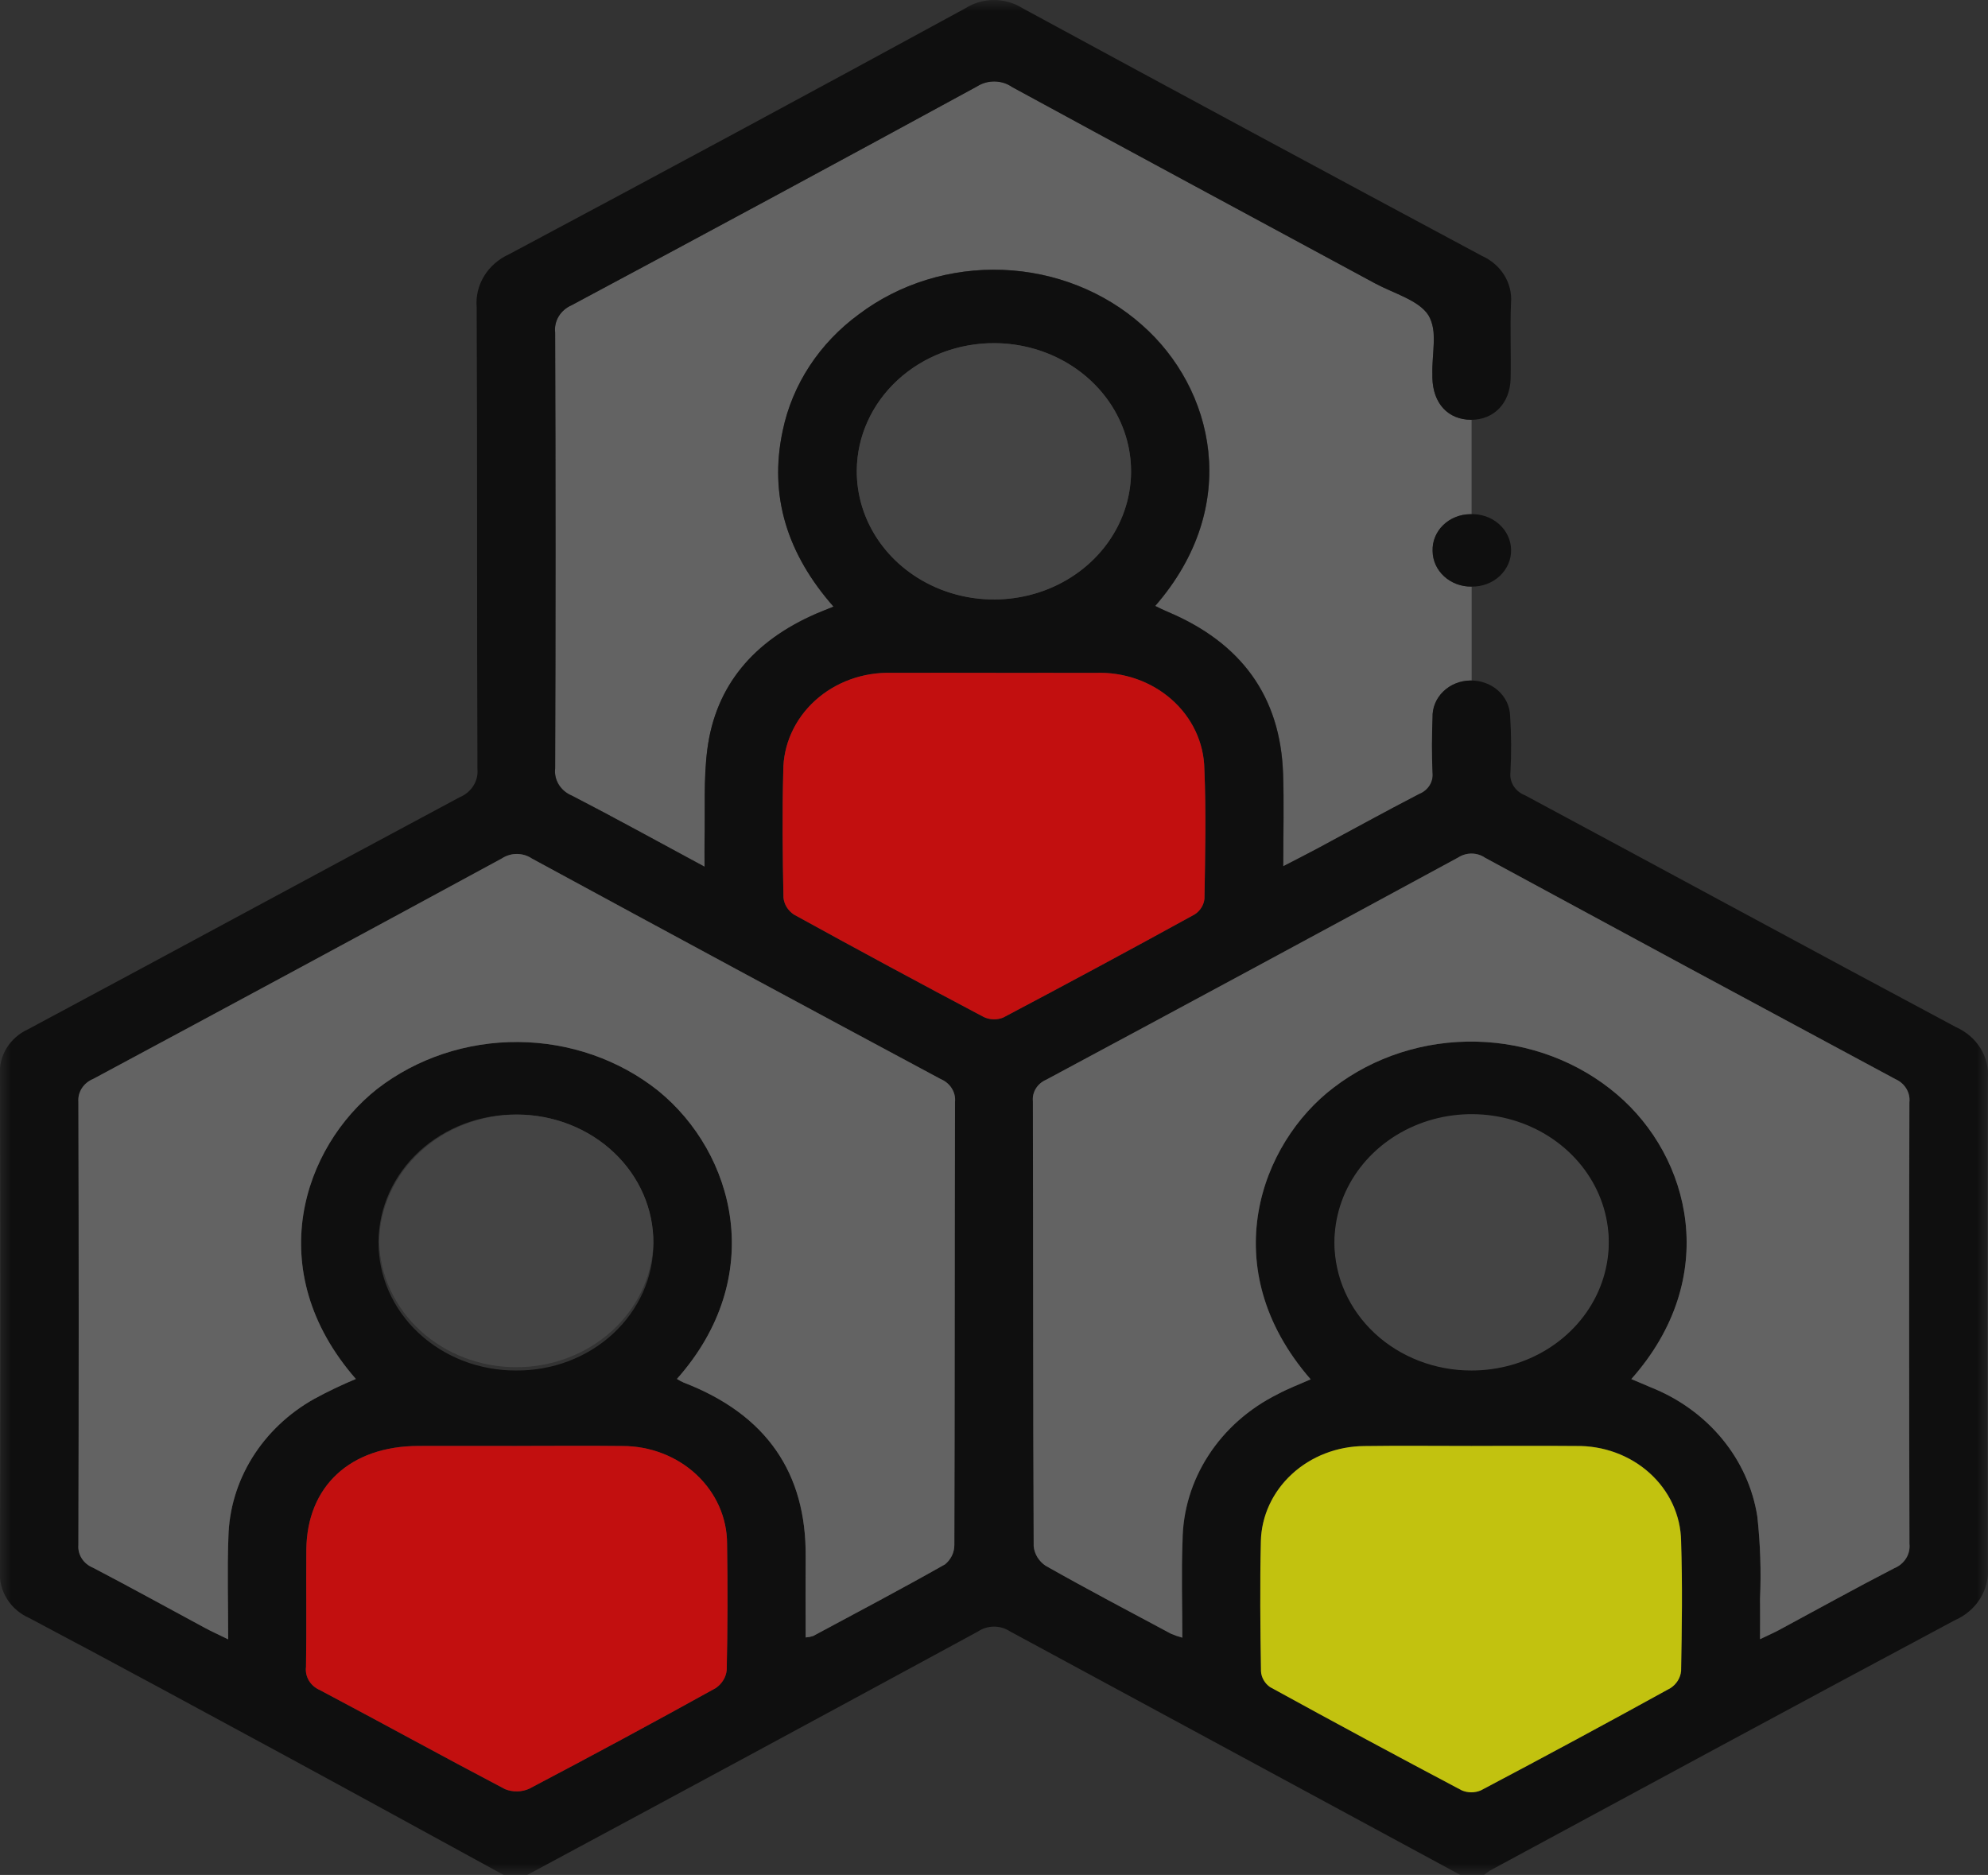
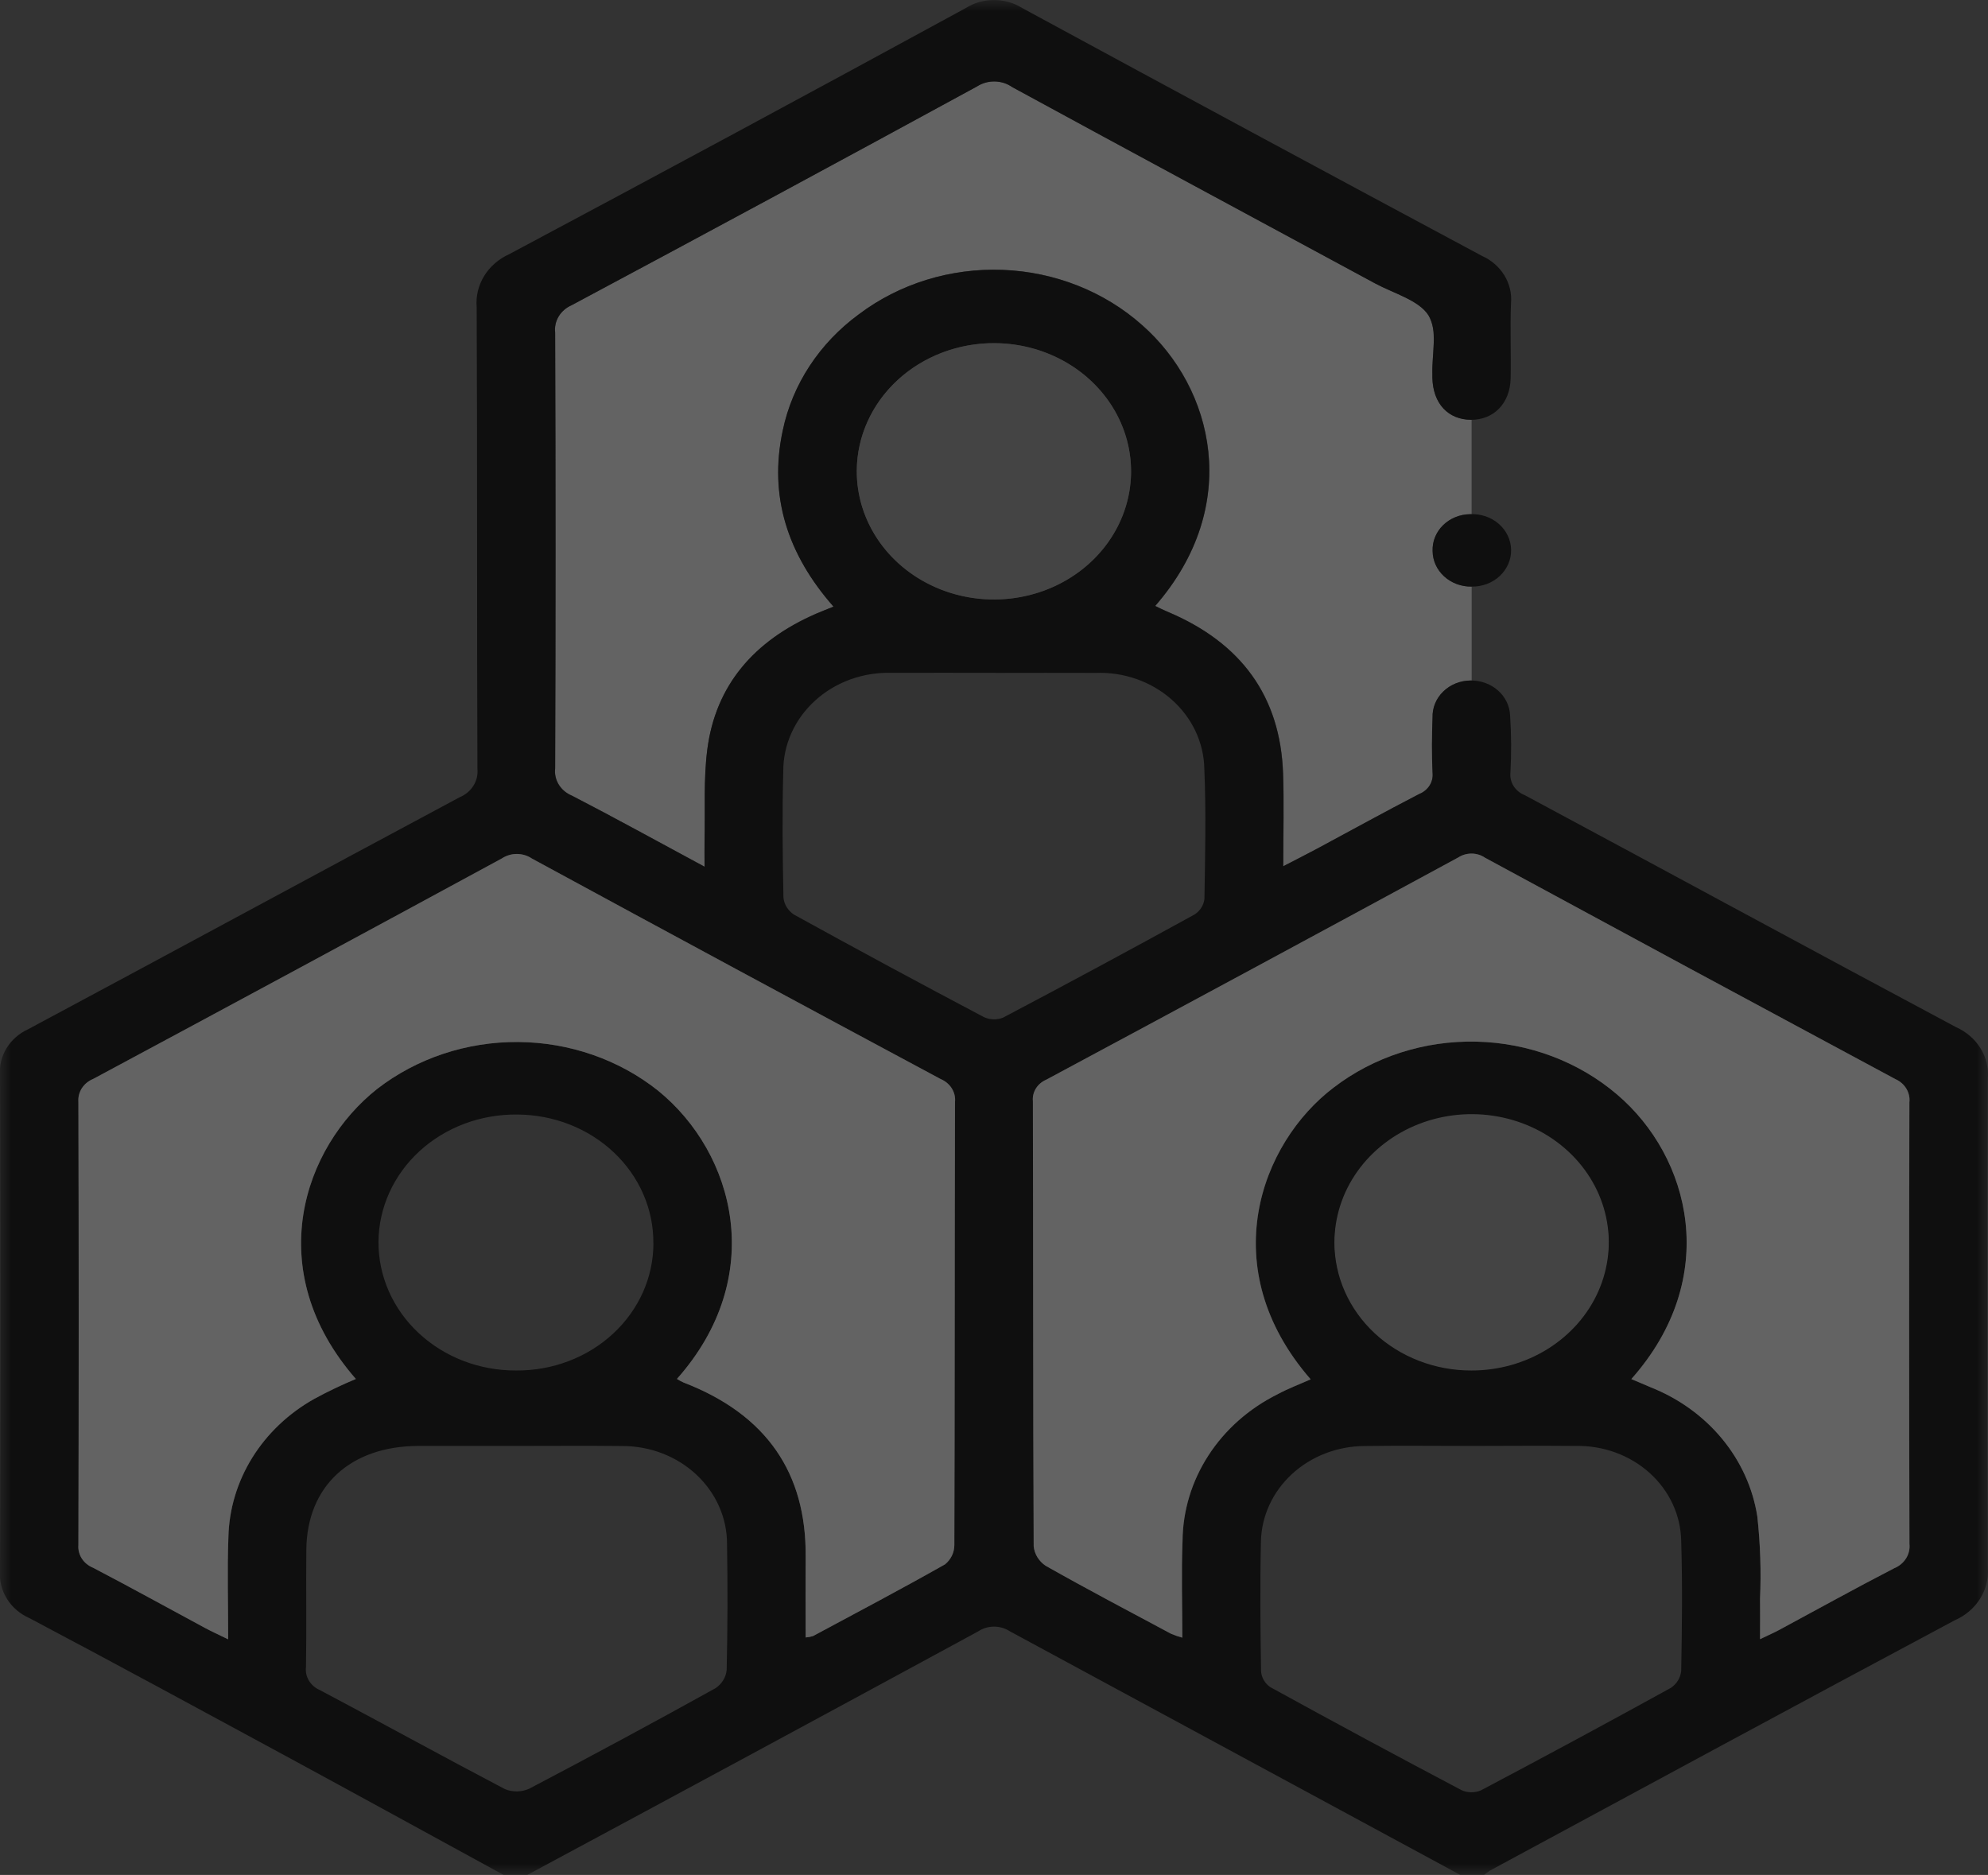
<svg xmlns="http://www.w3.org/2000/svg" width="88" height="83" viewBox="0 0 88 83" fill="none">
  <rect x="0" y="0" width="88" height="83" fill="#333333" stroke="none" />
  <g clip-path="url(#clip0_163_161)">
    <g opacity="0.7">
      <mask id="mask0_163_161" style="mask-type:luminance" maskUnits="userSpaceOnUse" x="0" y="0" width="88" height="83">
        <path d="M88 0H0V83H88V0Z" fill="white" />
      </mask>
      <g mask="url(#mask0_163_161)">
        <path d="M65.075 22.762H65.141V18.581H65.112C64.143 18.574 63.496 17.923 63.416 16.889C63.411 16.836 63.406 16.78 63.406 16.724C63.406 16.668 63.406 16.615 63.406 16.562C63.402 16.382 63.406 16.194 63.418 16.006C63.435 15.733 63.459 15.456 63.468 15.187C63.512 14.764 63.431 14.337 63.233 13.955C62.807 13.282 61.69 12.986 60.865 12.54C55.514 9.647 50.153 6.766 44.811 3.854C44.587 3.696 44.315 3.608 44.034 3.603C43.753 3.598 43.478 3.676 43.247 3.825C37.283 7.077 31.302 10.304 25.306 13.508C25.064 13.613 24.864 13.786 24.733 14.002C24.602 14.219 24.547 14.469 24.575 14.716C24.599 21.15 24.599 27.583 24.575 34.017C24.546 34.265 24.602 34.514 24.735 34.73C24.868 34.947 25.071 35.117 25.314 35.218C27.23 36.206 29.111 37.248 31.189 38.365C31.189 37.879 31.181 37.544 31.189 37.209C31.219 35.859 31.141 34.498 31.312 33.164C31.68 30.335 33.374 28.363 36.124 27.166C36.355 27.067 36.593 26.978 36.899 26.851C34.867 24.544 34.024 21.966 34.653 19.056C35.077 17.017 36.275 15.189 38.026 13.908C39.822 12.554 42.084 11.856 44.391 11.945C46.697 12.033 48.89 12.902 50.561 14.39C53.729 17.18 55.01 22.375 51.139 26.822C51.317 26.906 51.483 26.995 51.654 27.066C54.971 28.45 56.678 30.848 56.798 34.228C56.846 35.547 56.806 36.868 56.806 38.346C57.386 38.046 57.854 37.81 58.315 37.564C59.816 36.755 61.309 35.932 62.825 35.148C62.993 35.081 63.137 34.972 63.242 34.833C63.346 34.694 63.407 34.529 63.417 34.359V34.346C63.417 34.294 63.417 34.245 63.417 34.189C63.379 33.38 63.388 32.568 63.417 31.757C63.41 31.547 63.448 31.337 63.529 31.141C63.609 30.945 63.731 30.765 63.886 30.613C64.042 30.461 64.228 30.34 64.434 30.255C64.64 30.171 64.862 30.126 65.088 30.123H65.144V25.966H65.139C64.915 25.97 64.693 25.931 64.485 25.854C64.277 25.776 64.087 25.661 63.927 25.514C63.767 25.367 63.64 25.193 63.552 25C63.465 24.807 63.42 24.6 63.419 24.391V24.36C63.414 24.153 63.454 23.947 63.535 23.755C63.617 23.562 63.738 23.387 63.892 23.238C64.046 23.09 64.23 22.971 64.434 22.89C64.637 22.808 64.856 22.765 65.077 22.763" fill="#777777" />
        <path d="M22.295 83C19.058 81.232 15.826 79.456 12.584 77.698C8.835 75.666 5.086 73.632 1.314 71.636C0.897 71.454 0.548 71.158 0.314 70.787C0.08 70.417 -0.03 69.989 -8.71135e-05 69.559C0.025 62.235 0.025 54.91 -8.71135e-05 47.583C-0.031 47.167 0.072 46.752 0.296 46.391C0.519 46.03 0.853 45.739 1.254 45.557C7.624 42.148 13.971 38.704 20.341 35.295C20.598 35.189 20.813 35.011 20.955 34.784C21.098 34.558 21.16 34.296 21.134 34.034C21.105 27.223 21.134 20.41 21.1 13.6C21.059 13.118 21.174 12.636 21.431 12.217C21.688 11.798 22.075 11.462 22.541 11.252C29.291 7.653 36.024 4.023 42.739 0.363C43.108 0.128 43.544 0.002 43.99 0.001C44.436 -0.001 44.872 0.121 45.244 0.353C52.016 4.027 58.799 7.684 65.592 11.324C66.011 11.51 66.359 11.811 66.59 12.186C66.821 12.562 66.924 12.994 66.885 13.426C66.842 14.532 66.892 15.642 66.869 16.75C66.846 17.858 66.119 18.589 65.112 18.584C64.093 18.576 63.43 17.855 63.405 16.726C63.405 16.674 63.405 16.618 63.405 16.564C63.376 15.679 63.653 14.624 63.23 13.957C62.807 13.29 61.688 12.989 60.865 12.544C55.512 9.65 50.151 6.768 44.809 3.858C44.585 3.7 44.313 3.612 44.033 3.607C43.753 3.602 43.478 3.679 43.247 3.828C37.281 7.079 31.299 10.307 25.304 13.511C25.062 13.616 24.861 13.789 24.73 14.005C24.599 14.222 24.544 14.472 24.573 14.719C24.596 21.153 24.596 27.586 24.573 34.02C24.544 34.268 24.6 34.518 24.733 34.734C24.866 34.95 25.069 35.121 25.313 35.222C27.228 36.21 29.111 37.251 31.187 38.369C31.187 37.881 31.181 37.548 31.187 37.213C31.218 35.863 31.137 34.5 31.31 33.168C31.678 30.34 33.373 28.367 36.122 27.17C36.353 27.069 36.589 26.98 36.896 26.855C34.864 24.549 34.022 21.969 34.647 19.06C35.072 17.021 36.269 15.193 38.02 13.912C39.816 12.558 42.078 11.86 44.384 11.948C46.69 12.037 48.883 12.905 50.555 14.393C53.723 17.183 55.005 22.378 51.133 26.825C51.312 26.91 51.477 26.997 51.65 27.069C54.966 28.453 56.673 30.855 56.793 34.23C56.84 35.55 56.801 36.873 56.801 38.348C57.38 38.048 57.848 37.813 58.308 37.566C59.812 36.76 61.304 35.934 62.82 35.15C63.017 35.072 63.181 34.936 63.288 34.763C63.395 34.59 63.439 34.389 63.412 34.19C63.373 33.381 63.383 32.568 63.412 31.758C63.406 31.548 63.444 31.339 63.524 31.142C63.605 30.946 63.726 30.767 63.882 30.615C64.037 30.463 64.223 30.341 64.429 30.257C64.635 30.173 64.858 30.128 65.082 30.125C65.538 30.114 65.979 30.272 66.309 30.564C66.64 30.857 66.833 31.26 66.846 31.686C66.901 32.522 66.906 33.361 66.86 34.198C66.837 34.408 66.887 34.62 67.003 34.801C67.119 34.982 67.294 35.123 67.503 35.204C73.869 38.618 80.213 42.069 86.587 45.47C87.04 45.673 87.417 45.998 87.668 46.404C87.918 46.81 88.032 47.278 87.993 47.746C87.959 54.963 87.959 62.18 87.993 69.398C88.029 69.879 87.909 70.359 87.647 70.775C87.386 71.191 86.995 71.522 86.528 71.726C79.653 75.396 72.803 79.108 65.947 82.81C65.857 82.868 65.771 82.932 65.692 83.003H64.65C58.002 79.409 51.353 75.814 44.705 72.215C44.498 72.079 44.251 72.006 43.998 72.007C43.744 72.008 43.498 72.083 43.292 72.222C36.649 75.829 29.997 79.422 23.337 83H22.295ZM72.211 61.049C72.505 61.173 72.79 61.29 73.073 61.414C74.318 61.908 75.407 62.694 76.233 63.696C77.059 64.697 77.595 65.881 77.79 67.132C77.923 68.342 77.963 69.559 77.91 70.773C77.921 71.328 77.91 71.882 77.91 72.563C78.294 72.379 78.522 72.279 78.739 72.163C80.442 71.247 82.131 70.308 83.851 69.421C84.071 69.331 84.255 69.178 84.376 68.984C84.498 68.789 84.55 68.564 84.525 68.341C84.506 61.827 84.505 55.313 84.523 48.799C84.546 48.589 84.5 48.378 84.39 48.194C84.28 48.01 84.111 47.862 83.908 47.772C77.843 44.52 71.787 41.253 65.741 37.971C65.57 37.854 65.365 37.789 65.153 37.786C64.942 37.783 64.734 37.842 64.56 37.954C58.489 41.249 52.409 44.53 46.318 47.794C46.126 47.876 45.965 48.011 45.859 48.181C45.753 48.352 45.706 48.549 45.725 48.745C45.742 55.312 45.729 61.881 45.759 68.449C45.776 68.62 45.832 68.786 45.924 68.935C46.015 69.084 46.14 69.213 46.29 69.313C48.118 70.348 49.982 71.329 51.837 72.321C51.999 72.391 52.166 72.449 52.338 72.495C52.338 71.015 52.29 69.609 52.348 68.207C52.36 66.874 52.755 65.569 53.493 64.429C54.231 63.288 55.285 62.355 56.542 61.726C57.013 61.472 57.524 61.281 58.019 61.059C53.73 56.134 55.8 50.6 59.034 48.147C60.815 46.778 63.065 46.055 65.371 46.111C67.676 46.167 69.883 46.998 71.585 48.452C74.832 51.215 76.201 56.558 72.213 61.049M35.663 72.485C35.775 72.478 35.885 72.457 35.991 72.424C37.944 71.374 39.907 70.338 41.837 69.248C41.965 69.141 42.068 69.01 42.139 68.863C42.209 68.717 42.246 68.558 42.246 68.397C42.269 61.857 42.257 55.316 42.276 48.776C42.295 48.567 42.245 48.357 42.131 48.176C42.017 47.995 41.846 47.852 41.64 47.767C35.6 44.529 29.569 41.275 23.548 38.007C23.355 37.875 23.123 37.804 22.884 37.803C22.645 37.801 22.412 37.87 22.217 37.999C16.198 41.27 10.168 44.524 4.127 47.761C3.92 47.845 3.745 47.987 3.628 48.168C3.511 48.348 3.456 48.558 3.472 48.769C3.49 55.309 3.49 61.849 3.472 68.39C3.454 68.601 3.508 68.812 3.625 68.993C3.741 69.174 3.916 69.317 4.124 69.4C5.788 70.27 7.429 71.177 9.082 72.067C9.363 72.219 9.662 72.352 10.102 72.568C10.102 70.944 10.055 69.49 10.112 68.04C10.142 66.804 10.505 65.595 11.17 64.525C11.834 63.456 12.777 62.561 13.912 61.924C14.508 61.599 15.123 61.305 15.754 61.043C11.556 56.237 13.424 50.782 16.706 48.197C18.458 46.843 20.665 46.11 22.938 46.126C25.211 46.141 27.406 46.905 29.137 48.283C32.547 51.061 33.978 56.524 29.966 61.042C30.059 61.101 30.157 61.153 30.259 61.199C33.943 62.618 35.697 65.216 35.665 68.912C35.654 70.091 35.665 71.271 35.665 72.484M44.066 29.785C42.534 29.785 41.001 29.778 39.468 29.785C38.844 29.767 38.222 29.866 37.64 30.077C37.058 30.288 36.527 30.607 36.08 31.014C35.632 31.421 35.276 31.908 35.035 32.446C34.793 32.984 34.669 33.562 34.672 34.146C34.62 36.009 34.642 37.875 34.68 39.738C34.696 39.887 34.745 40.031 34.825 40.16C34.906 40.289 35.014 40.4 35.145 40.487C37.931 42.023 40.732 43.535 43.549 45.022C43.681 45.084 43.825 45.118 43.971 45.123C44.118 45.127 44.264 45.102 44.399 45.049C47.242 43.55 50.07 42.026 52.883 40.479C53.004 40.4 53.105 40.297 53.179 40.178C53.254 40.059 53.3 39.926 53.315 39.789C53.346 37.871 53.393 35.95 53.31 34.035C53.3 33.458 53.166 32.889 52.917 32.361C52.667 31.834 52.307 31.358 51.858 30.962C51.409 30.567 50.88 30.259 50.302 30.057C49.723 29.855 49.108 29.764 48.491 29.788C47.016 29.78 45.541 29.788 44.066 29.788M22.857 64.008C21.412 64.008 19.966 64.005 18.52 64.008C15.508 64.015 13.586 65.787 13.56 68.601C13.543 70.33 13.574 72.059 13.545 73.788C13.518 73.998 13.562 74.21 13.672 74.394C13.782 74.578 13.951 74.725 14.156 74.814C16.896 76.264 19.609 77.761 22.352 79.2C22.521 79.269 22.704 79.303 22.888 79.301C23.073 79.298 23.254 79.258 23.421 79.184C26.191 77.73 28.943 76.246 31.675 74.731C31.814 74.637 31.929 74.518 32.014 74.379C32.099 74.241 32.151 74.087 32.166 73.928C32.209 72.065 32.214 70.201 32.182 68.336C32.182 67.767 32.062 67.204 31.828 66.679C31.595 66.154 31.253 65.677 30.822 65.275C30.392 64.873 29.88 64.555 29.318 64.338C28.755 64.121 28.152 64.011 27.544 64.012C25.982 63.994 24.421 64.009 22.859 64.008M65.162 64.008C63.572 64.008 61.981 63.989 60.391 64.012C59.191 64.021 58.042 64.466 57.188 65.254C56.334 66.042 55.842 67.11 55.816 68.231C55.773 70.148 55.791 72.066 55.822 73.986C55.831 74.121 55.872 74.254 55.941 74.373C56.01 74.493 56.106 74.598 56.222 74.68C59.034 76.227 61.861 77.75 64.704 79.25C64.836 79.308 64.98 79.338 65.127 79.339C65.273 79.34 65.418 79.312 65.551 79.256C68.367 77.768 71.169 76.256 73.956 74.721C74.086 74.635 74.195 74.523 74.275 74.394C74.354 74.264 74.403 74.121 74.419 73.972C74.454 72.054 74.479 70.135 74.419 68.218C74.41 67.655 74.283 67.1 74.044 66.583C73.805 66.067 73.46 65.6 73.027 65.208C72.594 64.817 72.083 64.51 71.523 64.304C70.963 64.098 70.365 63.997 69.763 64.008C68.23 63.994 66.697 64.005 65.165 64.008M44.032 15.19C42.831 15.183 41.655 15.51 40.653 16.128C39.651 16.747 38.867 17.629 38.402 18.663C37.936 19.698 37.81 20.838 38.038 21.94C38.266 23.042 38.838 24.056 39.683 24.854C40.528 25.651 41.607 26.197 42.783 26.422C43.96 26.646 45.182 26.54 46.293 26.115C47.405 25.691 48.357 24.968 49.029 24.038C49.701 23.108 50.063 22.012 50.069 20.89C50.075 19.386 49.443 17.942 48.312 16.873C47.18 15.805 45.641 15.199 44.032 15.19ZM59.071 55.016C59.113 56.495 59.772 57.9 60.907 58.932C62.042 59.964 63.563 60.54 65.147 60.539C66.73 60.537 68.25 59.957 69.382 58.923C70.515 57.889 71.17 56.483 71.209 55.003C71.167 53.524 70.508 52.119 69.373 51.087C68.238 50.055 66.717 49.479 65.133 49.48C63.55 49.482 62.03 50.062 60.898 51.096C59.765 52.13 59.11 53.537 59.071 55.016ZM28.921 55.037C28.928 54.293 28.777 53.554 28.477 52.865C28.178 52.175 27.735 51.547 27.175 51.018C26.616 50.488 25.949 50.067 25.215 49.779C24.481 49.491 23.693 49.341 22.896 49.338C22.096 49.328 21.301 49.467 20.558 49.745C19.816 50.024 19.139 50.437 18.568 50.961C17.997 51.486 17.543 52.11 17.232 52.8C16.92 53.489 16.758 54.229 16.754 54.977C16.751 55.725 16.906 56.466 17.21 57.158C17.514 57.849 17.962 58.478 18.528 59.007C19.094 59.536 19.766 59.956 20.506 60.241C21.246 60.526 22.039 60.671 22.84 60.668C23.636 60.675 24.426 60.535 25.164 60.255C25.902 59.975 26.573 59.562 27.139 59.038C27.704 58.515 28.153 57.891 28.46 57.205C28.766 56.518 28.924 55.781 28.924 55.037" fill="black" />
        <path d="M63.414 24.391C63.406 24.181 63.443 23.973 63.522 23.777C63.602 23.581 63.722 23.401 63.877 23.25C64.032 23.098 64.217 22.977 64.423 22.893C64.629 22.809 64.85 22.765 65.074 22.762C65.305 22.75 65.537 22.781 65.754 22.854C65.972 22.927 66.171 23.04 66.341 23.187C66.511 23.334 66.647 23.512 66.741 23.709C66.835 23.906 66.886 24.119 66.89 24.335C66.894 24.551 66.852 24.766 66.765 24.966C66.678 25.166 66.549 25.348 66.385 25.501C66.221 25.653 66.026 25.773 65.811 25.853C65.596 25.933 65.366 25.972 65.135 25.967C64.911 25.97 64.689 25.932 64.481 25.854C64.273 25.776 64.083 25.661 63.923 25.514C63.763 25.368 63.636 25.193 63.548 25C63.461 24.807 63.416 24.6 63.414 24.391Z" fill="black" />
        <path d="M72.21 61.049C76.198 56.558 74.829 51.215 71.582 48.452C69.879 46.998 67.673 46.167 65.367 46.111C63.062 46.055 60.812 46.778 59.031 48.147C55.797 50.6 53.727 56.132 58.016 61.059C57.52 61.28 57.01 61.471 56.539 61.726C55.281 62.355 54.228 63.288 53.49 64.429C52.752 65.569 52.356 66.874 52.345 68.207C52.289 69.609 52.335 71.015 52.335 72.495C52.163 72.449 51.996 72.391 51.833 72.321C49.978 71.328 48.114 70.348 46.286 69.313C46.137 69.213 46.012 69.084 45.92 68.935C45.829 68.786 45.773 68.62 45.756 68.449C45.726 61.882 45.738 55.313 45.721 48.745C45.702 48.549 45.749 48.352 45.856 48.181C45.962 48.011 46.123 47.876 46.315 47.794C52.404 44.528 58.485 41.248 64.557 37.954C64.731 37.842 64.939 37.783 65.15 37.786C65.362 37.789 65.567 37.854 65.737 37.971C71.786 41.25 77.841 44.517 83.904 47.772C84.108 47.862 84.276 48.01 84.386 48.194C84.496 48.378 84.543 48.589 84.519 48.799C84.504 55.313 84.505 61.827 84.522 68.341C84.546 68.564 84.495 68.789 84.374 68.983C84.253 69.177 84.07 69.331 83.85 69.421C82.13 70.308 80.441 71.247 78.738 72.163C78.521 72.279 78.293 72.378 77.909 72.562C77.909 71.879 77.918 71.327 77.909 70.773C77.962 69.558 77.922 68.341 77.789 67.132C77.594 65.88 77.058 64.697 76.232 63.695C75.406 62.694 74.318 61.908 73.072 61.413C72.791 61.29 72.504 61.173 72.211 61.048" fill="#777777" />
        <path d="M35.663 72.484C35.663 71.272 35.654 70.092 35.663 68.912C35.694 65.218 33.941 62.619 30.256 61.2C30.155 61.154 30.057 61.101 29.964 61.042C33.975 56.525 32.544 51.061 29.134 48.285C27.404 46.907 25.209 46.143 22.935 46.127C20.662 46.111 18.456 46.845 16.703 48.198C13.422 50.783 11.554 56.236 15.752 61.044C15.121 61.306 14.506 61.6 13.91 61.925C12.775 62.561 11.832 63.456 11.167 64.526C10.503 65.595 10.139 66.804 10.11 68.041C10.054 69.491 10.1 70.945 10.1 72.569C9.659 72.353 9.363 72.221 9.079 72.068C7.427 71.178 5.785 70.271 4.121 69.401C3.914 69.317 3.739 69.175 3.622 68.994C3.505 68.813 3.452 68.602 3.47 68.391C3.488 61.85 3.488 55.31 3.47 48.769C3.454 48.559 3.509 48.349 3.626 48.168C3.744 47.988 3.918 47.846 4.125 47.762C10.165 44.521 16.195 41.267 22.217 38C22.412 37.871 22.645 37.802 22.884 37.803C23.123 37.805 23.355 37.876 23.548 38.007C29.568 41.277 35.598 44.53 41.639 47.767C41.844 47.853 42.015 47.996 42.129 48.177C42.243 48.358 42.294 48.567 42.274 48.776C42.255 55.317 42.267 61.857 42.244 68.398C42.244 68.559 42.208 68.718 42.137 68.865C42.066 69.011 41.963 69.142 41.834 69.249C39.907 70.339 37.945 71.376 35.988 72.425C35.883 72.458 35.773 72.479 35.661 72.486" fill="#777777" />
-         <path d="M44.067 29.787C45.542 29.787 47.017 29.781 48.492 29.787C49.109 29.763 49.724 29.855 50.303 30.056C50.881 30.258 51.41 30.566 51.859 30.962C52.309 31.357 52.668 31.833 52.918 32.361C53.167 32.889 53.301 33.458 53.312 34.034C53.393 35.95 53.348 37.869 53.316 39.789C53.301 39.926 53.255 40.058 53.18 40.177C53.106 40.297 53.005 40.399 52.884 40.478C50.07 42.025 47.242 43.548 44.4 45.049C44.264 45.102 44.118 45.127 43.972 45.122C43.825 45.117 43.681 45.083 43.55 45.022C40.735 43.533 37.933 42.021 35.145 40.486C35.015 40.4 34.906 40.288 34.826 40.159C34.746 40.03 34.696 39.886 34.681 39.738C34.643 37.874 34.621 36.008 34.672 34.145C34.669 33.562 34.793 32.983 35.035 32.445C35.277 31.907 35.632 31.42 36.08 31.013C36.528 30.606 37.058 30.288 37.641 30.077C38.223 29.866 38.845 29.767 39.469 29.785C41.002 29.777 42.534 29.785 44.067 29.785" fill="#FF0000" />
-         <path d="M22.858 64.008C24.419 64.008 25.981 63.993 27.543 64.011C28.151 64.01 28.755 64.12 29.318 64.337C29.881 64.553 30.393 64.871 30.824 65.273C31.255 65.675 31.598 66.152 31.831 66.678C32.064 67.203 32.185 67.767 32.185 68.336C32.215 70.2 32.21 72.064 32.169 73.928C32.154 74.087 32.102 74.241 32.017 74.379C31.932 74.517 31.817 74.637 31.678 74.73C28.945 76.244 26.193 77.728 23.423 79.184C23.257 79.258 23.076 79.298 22.891 79.3C22.707 79.303 22.524 79.269 22.355 79.2C19.61 77.76 16.899 76.264 14.159 74.814C13.954 74.726 13.784 74.579 13.674 74.395C13.564 74.21 13.519 73.999 13.546 73.789C13.575 72.06 13.546 70.33 13.56 68.602C13.588 65.787 15.509 64.016 18.521 64.009C19.967 64.005 21.413 64.009 22.858 64.009" fill="#FF0000" />
-         <path d="M65.161 64.008C66.693 64.008 68.226 63.997 69.758 64.011C70.36 64 70.958 64.101 71.519 64.307C72.079 64.513 72.59 64.82 73.022 65.211C73.455 65.603 73.801 66.07 74.04 66.586C74.278 67.103 74.406 67.658 74.414 68.221C74.477 70.138 74.451 72.055 74.414 73.975C74.399 74.124 74.35 74.267 74.27 74.397C74.19 74.526 74.082 74.638 73.952 74.724C71.166 76.261 68.364 77.772 65.547 79.258C65.413 79.314 65.269 79.343 65.122 79.342C64.976 79.341 64.832 79.311 64.699 79.252C61.858 77.751 59.031 76.228 56.217 74.682C56.101 74.6 56.005 74.496 55.937 74.376C55.867 74.256 55.827 74.124 55.818 73.988C55.787 72.07 55.768 70.153 55.812 68.233C55.837 67.112 56.33 66.044 57.184 65.257C58.038 64.469 59.187 64.023 60.387 64.014C61.977 63.991 63.567 64.01 65.158 64.009" fill="#FFFF00" />
        <path d="M44.032 15.191C45.233 15.198 46.405 15.537 47.4 16.167C48.394 16.796 49.166 17.687 49.619 18.726C50.072 19.766 50.184 20.907 49.942 22.007C49.7 23.106 49.115 24.114 48.26 24.902C47.406 25.691 46.32 26.224 45.14 26.436C43.961 26.648 42.741 26.528 41.635 26.091C40.528 25.654 39.585 24.921 38.925 23.984C38.264 23.046 37.916 21.947 37.925 20.825C37.936 19.321 38.586 17.883 39.731 16.826C40.876 15.77 42.423 15.182 44.032 15.191Z" fill="#4C4C4C" />
        <path d="M59.071 55.015C59.067 53.892 59.419 52.793 60.084 51.857C60.749 50.921 61.696 50.191 62.806 49.758C63.915 49.326 65.137 49.211 66.316 49.428C67.496 49.646 68.579 50.185 69.43 50.979C70.281 51.772 70.861 52.784 71.096 53.886C71.331 54.987 71.21 56.129 70.75 57.167C70.29 58.205 69.51 59.091 68.51 59.715C67.51 60.338 66.335 60.67 65.133 60.668C64.338 60.67 63.55 60.525 62.814 60.241C62.079 59.958 61.411 59.542 60.847 59.017C60.285 58.492 59.838 57.868 59.533 57.181C59.228 56.495 59.071 55.758 59.071 55.015Z" fill="#4C4C4C" />
-         <path d="M28.921 55.037C28.869 56.513 28.203 57.911 27.065 58.936C25.927 59.96 24.406 60.529 22.826 60.522C21.246 60.516 19.731 59.933 18.602 58.899C17.474 57.865 16.822 56.461 16.785 54.984C16.804 53.481 17.456 52.046 18.6 50.989C19.744 49.933 21.288 49.34 22.897 49.34C23.693 49.343 24.481 49.493 25.215 49.781C25.95 50.069 26.616 50.49 27.176 51.02C27.736 51.549 28.178 52.177 28.478 52.867C28.777 53.556 28.928 54.295 28.922 55.039" fill="#4C4C4C" />
      </g>
    </g>
  </g>
  <defs>
    <clipPath id="clip0_163_161">
      <rect width="88" height="83" fill="white" />
    </clipPath>
  </defs>
</svg>